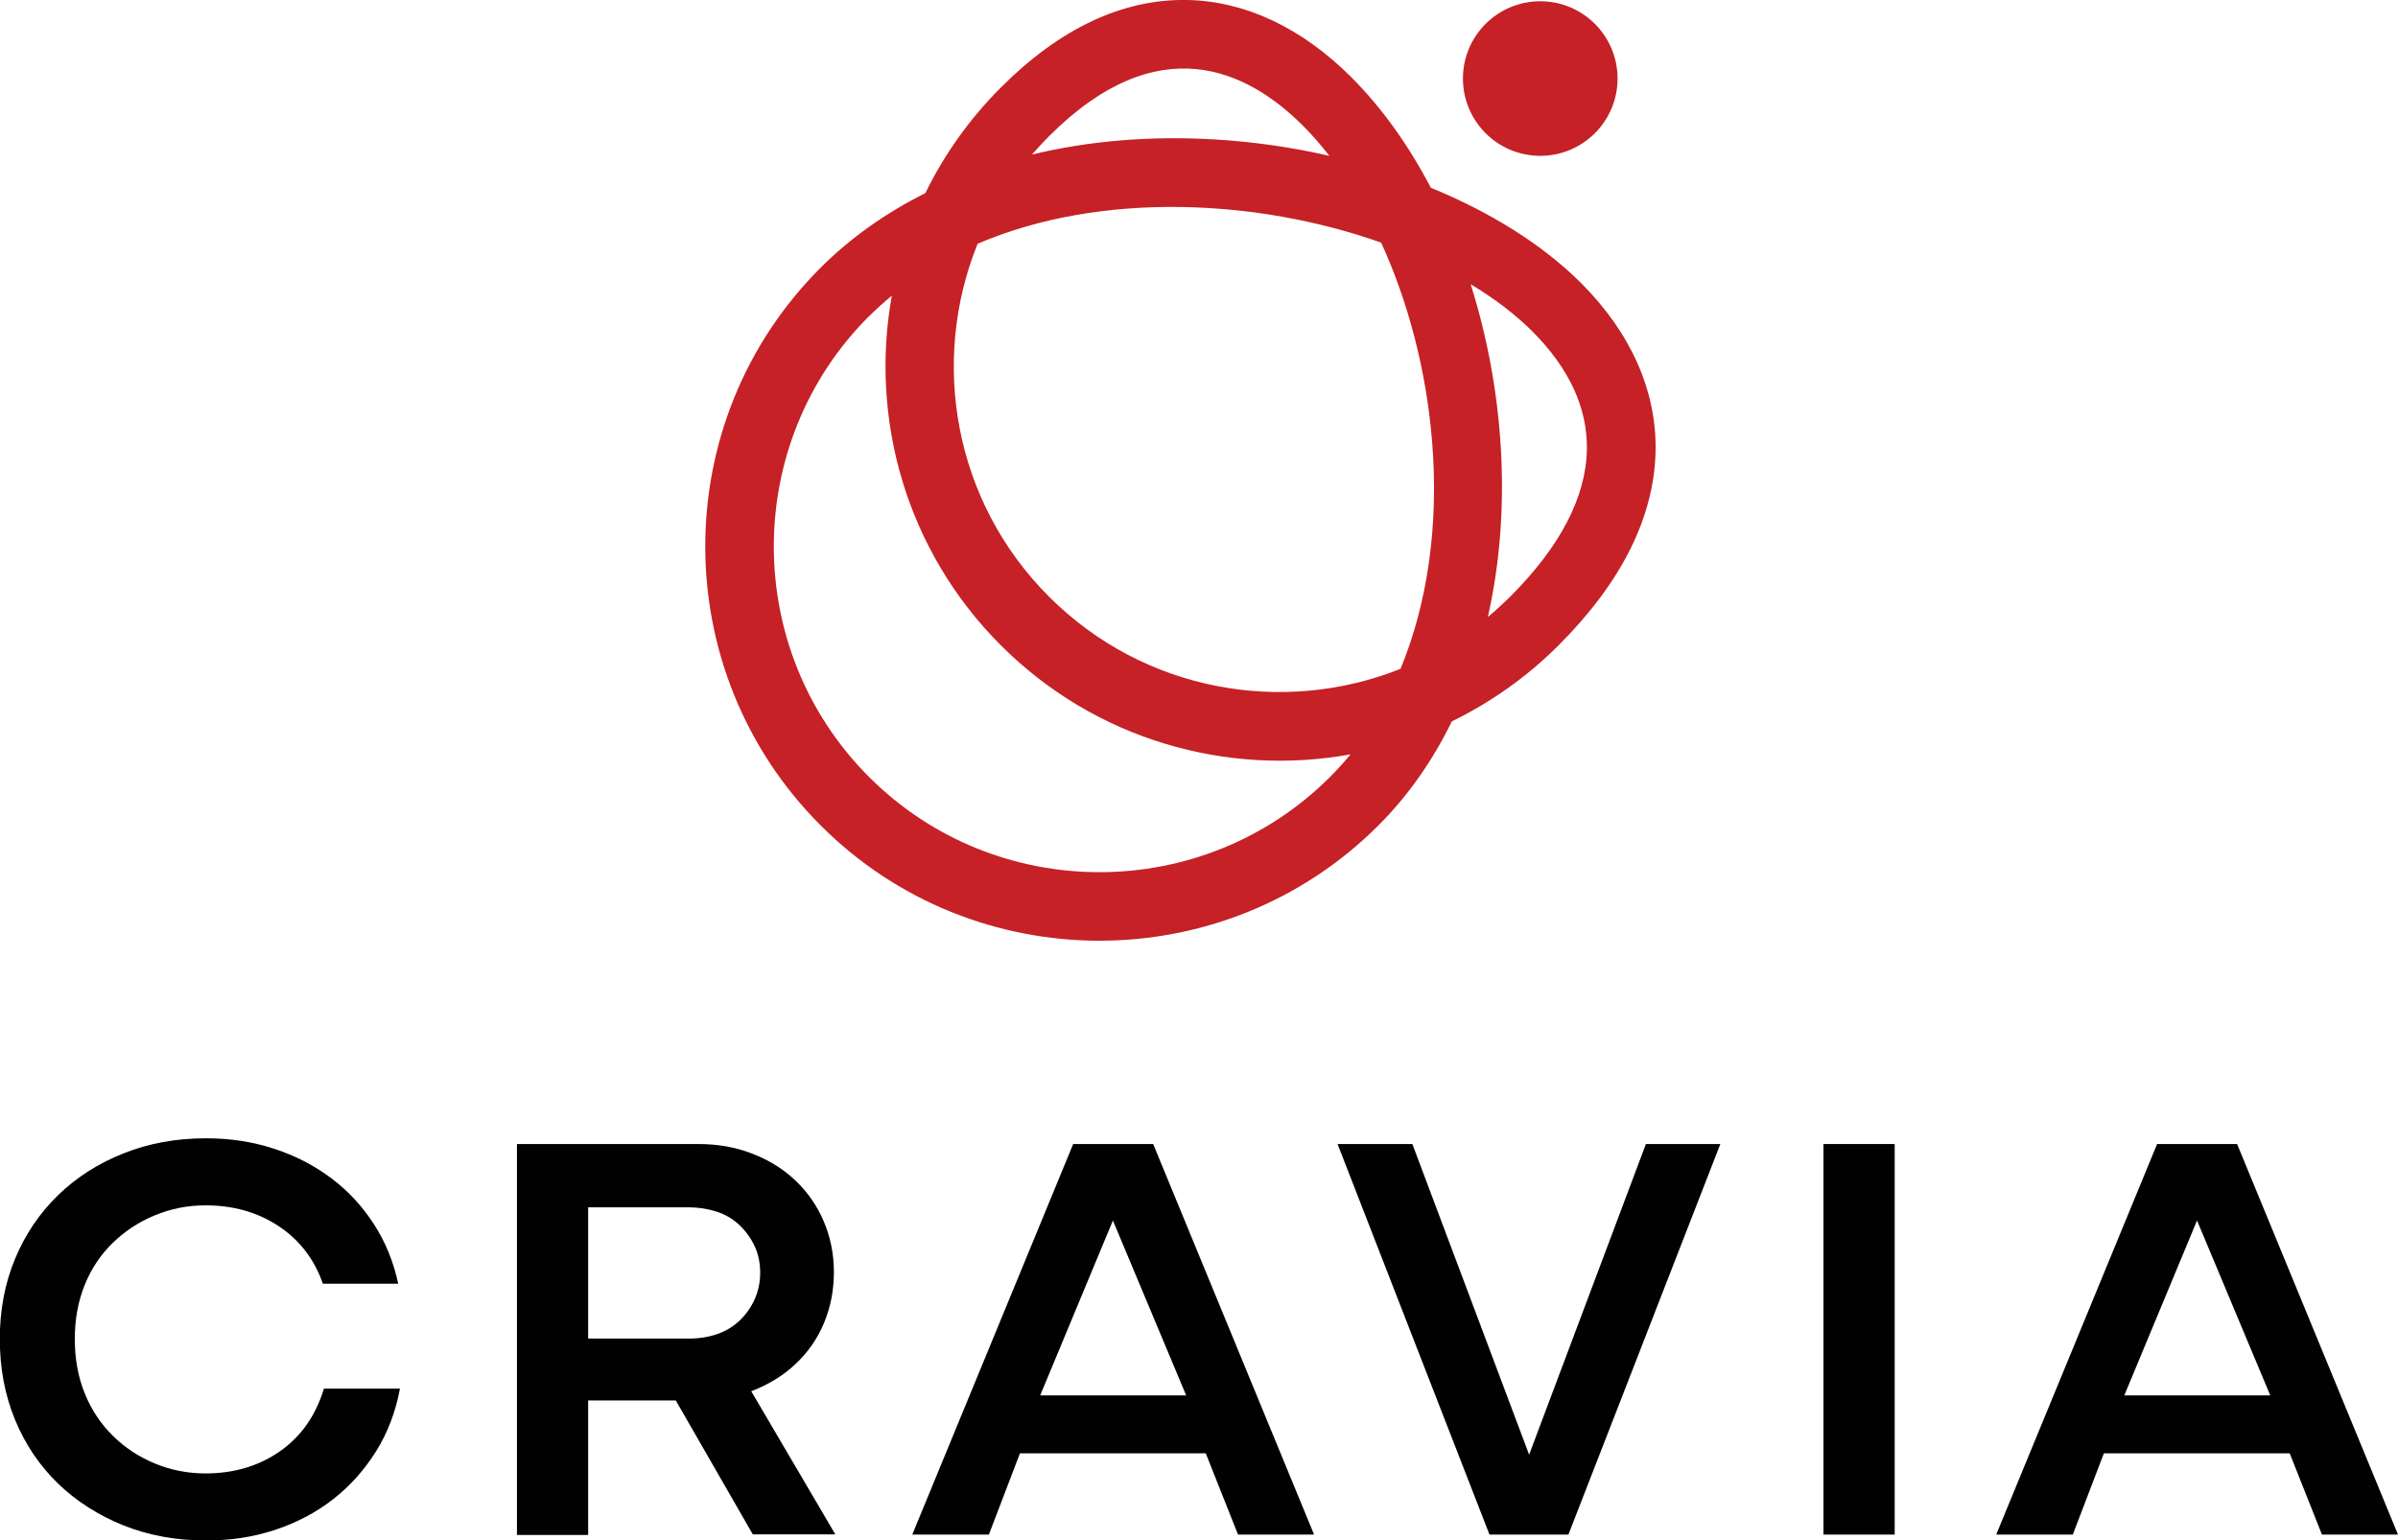
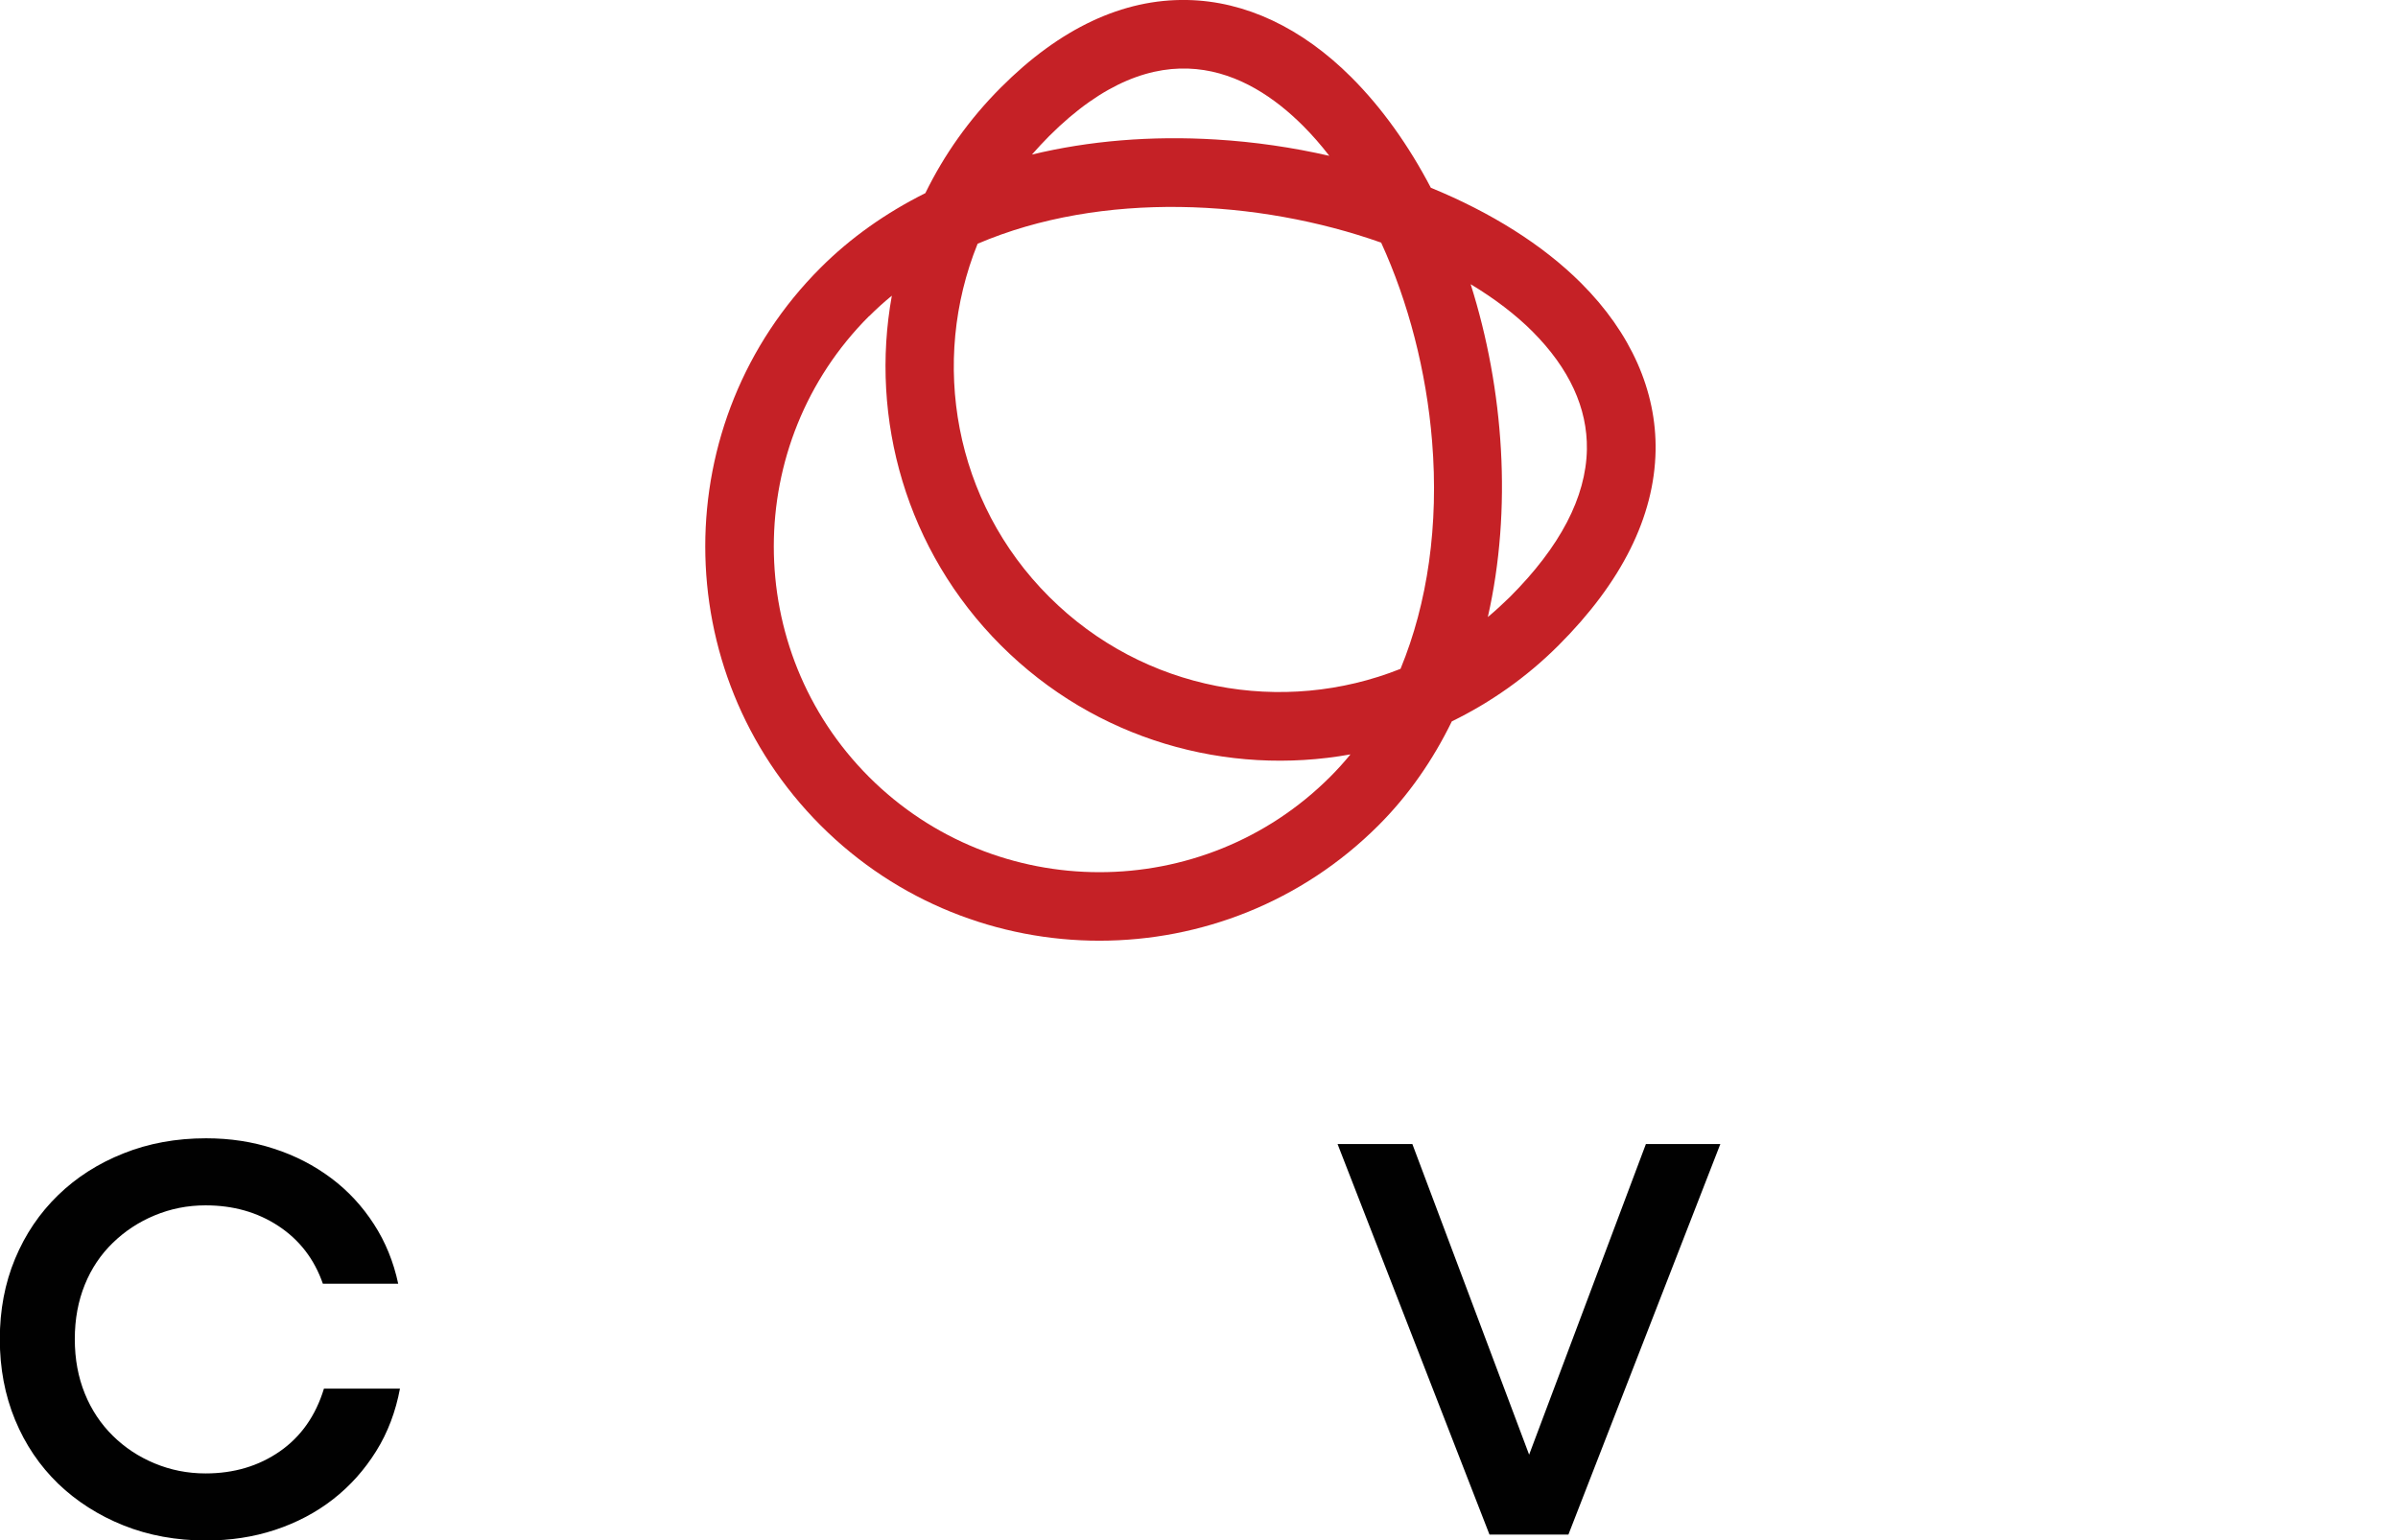
<svg xmlns="http://www.w3.org/2000/svg" id="Layer_1" viewBox="0 0 133.69 85.9">
  <path d="M22.3,77.43c-.24,1.29-.68,2.46-1.33,3.5-.65,1.04-1.44,1.93-2.4,2.68-.95.74-2.03,1.31-3.24,1.71s-2.49.59-3.84.59c-1.66,0-3.2-.28-4.6-.84-1.4-.56-2.62-1.34-3.65-2.33-1.03-1-1.83-2.18-2.4-3.56-.57-1.38-.85-2.88-.85-4.5s.28-3.11.85-4.48,1.37-2.55,2.4-3.55c1.03-1,2.24-1.77,3.65-2.33,1.4-.56,2.93-.84,4.6-.84,1.34,0,2.59.19,3.78.58,1.18.38,2.24.93,3.19,1.64s1.74,1.57,2.38,2.56c.65,1,1.1,2.11,1.36,3.33h-4.2c-.48-1.38-1.31-2.45-2.48-3.22-1.17-.77-2.52-1.15-4.06-1.15-1.01,0-1.95.19-2.84.56-.89.37-1.66.88-2.33,1.53-.67.65-1.19,1.42-1.56,2.33-.37.91-.56,1.92-.56,3.04s.19,2.13.56,3.04c.37.91.89,1.69,1.56,2.35.67.66,1.44,1.17,2.33,1.54.89.37,1.83.56,2.84.56,1.58,0,2.96-.41,4.14-1.23s2-1.99,2.46-3.5h4.24Z" style="fill:#010101;" />
-   <path d="M28.81,63.8h10.12c1.07,0,2.07.17,2.99.53.92.35,1.72.84,2.4,1.48.68.64,1.21,1.39,1.59,2.27.38.88.58,1.83.58,2.86s-.19,1.98-.56,2.86c-.37.88-.9,1.63-1.58,2.27s-1.48,1.13-2.4,1.49c-.92.36-1.93.54-3.02.54h-6.64v-3.45h6.11c.59,0,1.13-.09,1.61-.26.48-.17.9-.43,1.25-.77.35-.34.62-.73.82-1.18.2-.45.3-.94.3-1.46,0-.57-.11-1.08-.33-1.53s-.51-.84-.87-1.17c-.36-.33-.78-.57-1.26-.72-.48-.15-.99-.23-1.51-.23h-6.01l.39-.39v18.66h-3.97v-21.78ZM37.41,77.62l4.07-.72,5.09,8.67h-4.6l-4.57-7.95Z" style="fill:#010101;" />
-   <path d="M59.82,63.8h4.47l8.97,21.78h-4.24l-1.94-4.89.53.36h-11.14l.53-.36-1.87,4.89h-4.27l8.97-21.78ZM57.58,77.82h8.93l-.23.36-4.4-10.51h.33l-4.37,10.51-.26-.36Z" style="fill:#010101;" />
  <path d="M91.74,63.8h4.17l-8.47,21.78h-4.4l-8.47-21.78h4.17l6.64,17.67h-.26l6.64-17.67Z" style="fill:#010101;" />
-   <path d="M101.66,63.8h3.97v21.78h-3.97v-21.78Z" style="fill:#010101;" />
-   <path d="M120.25,63.8h4.47l8.97,21.78h-4.24l-1.94-4.89.53.36h-11.14l.53-.36-1.87,4.89h-4.27l8.97-21.78ZM118.02,77.82h8.93l-.23.36-4.4-10.51h.33l-4.37,10.51-.26-.36Z" style="fill:#010101;" />
  <path d="M86.89,35.99c-1.78,1.78-3.8,3.19-5.95,4.24-1.05,2.15-2.4,4.11-4.09,5.8-8.57,8.57-22.53,8.58-31.1,0s-8.58-22.53,0-31.1c1.66-1.66,3.62-3.05,5.84-4.16,1.04-2.13,2.44-4.12,4.21-5.89C59.09,1.58,62.6-.07,66.19,0c3.23.06,6.39,1.55,9.15,4.31,1.71,1.71,3.2,3.81,4.43,6.16,3.34,1.37,6.24,3.18,8.38,5.32,2.77,2.77,4.21,6.01,4.15,9.35-.07,3.68-1.89,7.33-5.41,10.85ZM82.95,34.41c.42-.35.83-.73,1.23-1.12,2.8-2.8,4.24-5.56,4.29-8.22.04-2.31-.98-4.52-3.03-6.58-.95-.95-2.12-1.84-3.45-2.64,1.86,5.88,2.32,12.55.96,18.55ZM48.45,17.63c-7.08,7.08-7.08,18.61,0,25.7,7.08,7.08,18.61,7.08,25.7,0,.4-.4.78-.82,1.14-1.26-6.86,1.24-14.2-.79-19.49-6.08s-7.32-12.64-6.08-19.5c-.44.36-.86.74-1.26,1.14ZM54.5,13.6c-2.65,6.56-1.33,14.37,3.99,19.68,5.29,5.29,13.05,6.63,19.59,4.02,1.51-3.66,2.14-8.02,1.76-12.69-.32-3.93-1.33-7.78-2.84-11.08-6.84-2.42-15.57-2.9-22.49.06ZM57.53,8.62c3.18-.77,6.65-1.06,10.26-.84,2.15.13,4.27.44,6.32.91-.47-.61-.96-1.17-1.47-1.68-3.1-3.1-8.06-5.51-14.15.58-.33.33-.65.68-.96,1.03Z" style="fill:#c52126;" />
-   <circle cx="85.87" cy="4.38" r="4.31" style="fill:#c52126;" />
</svg>